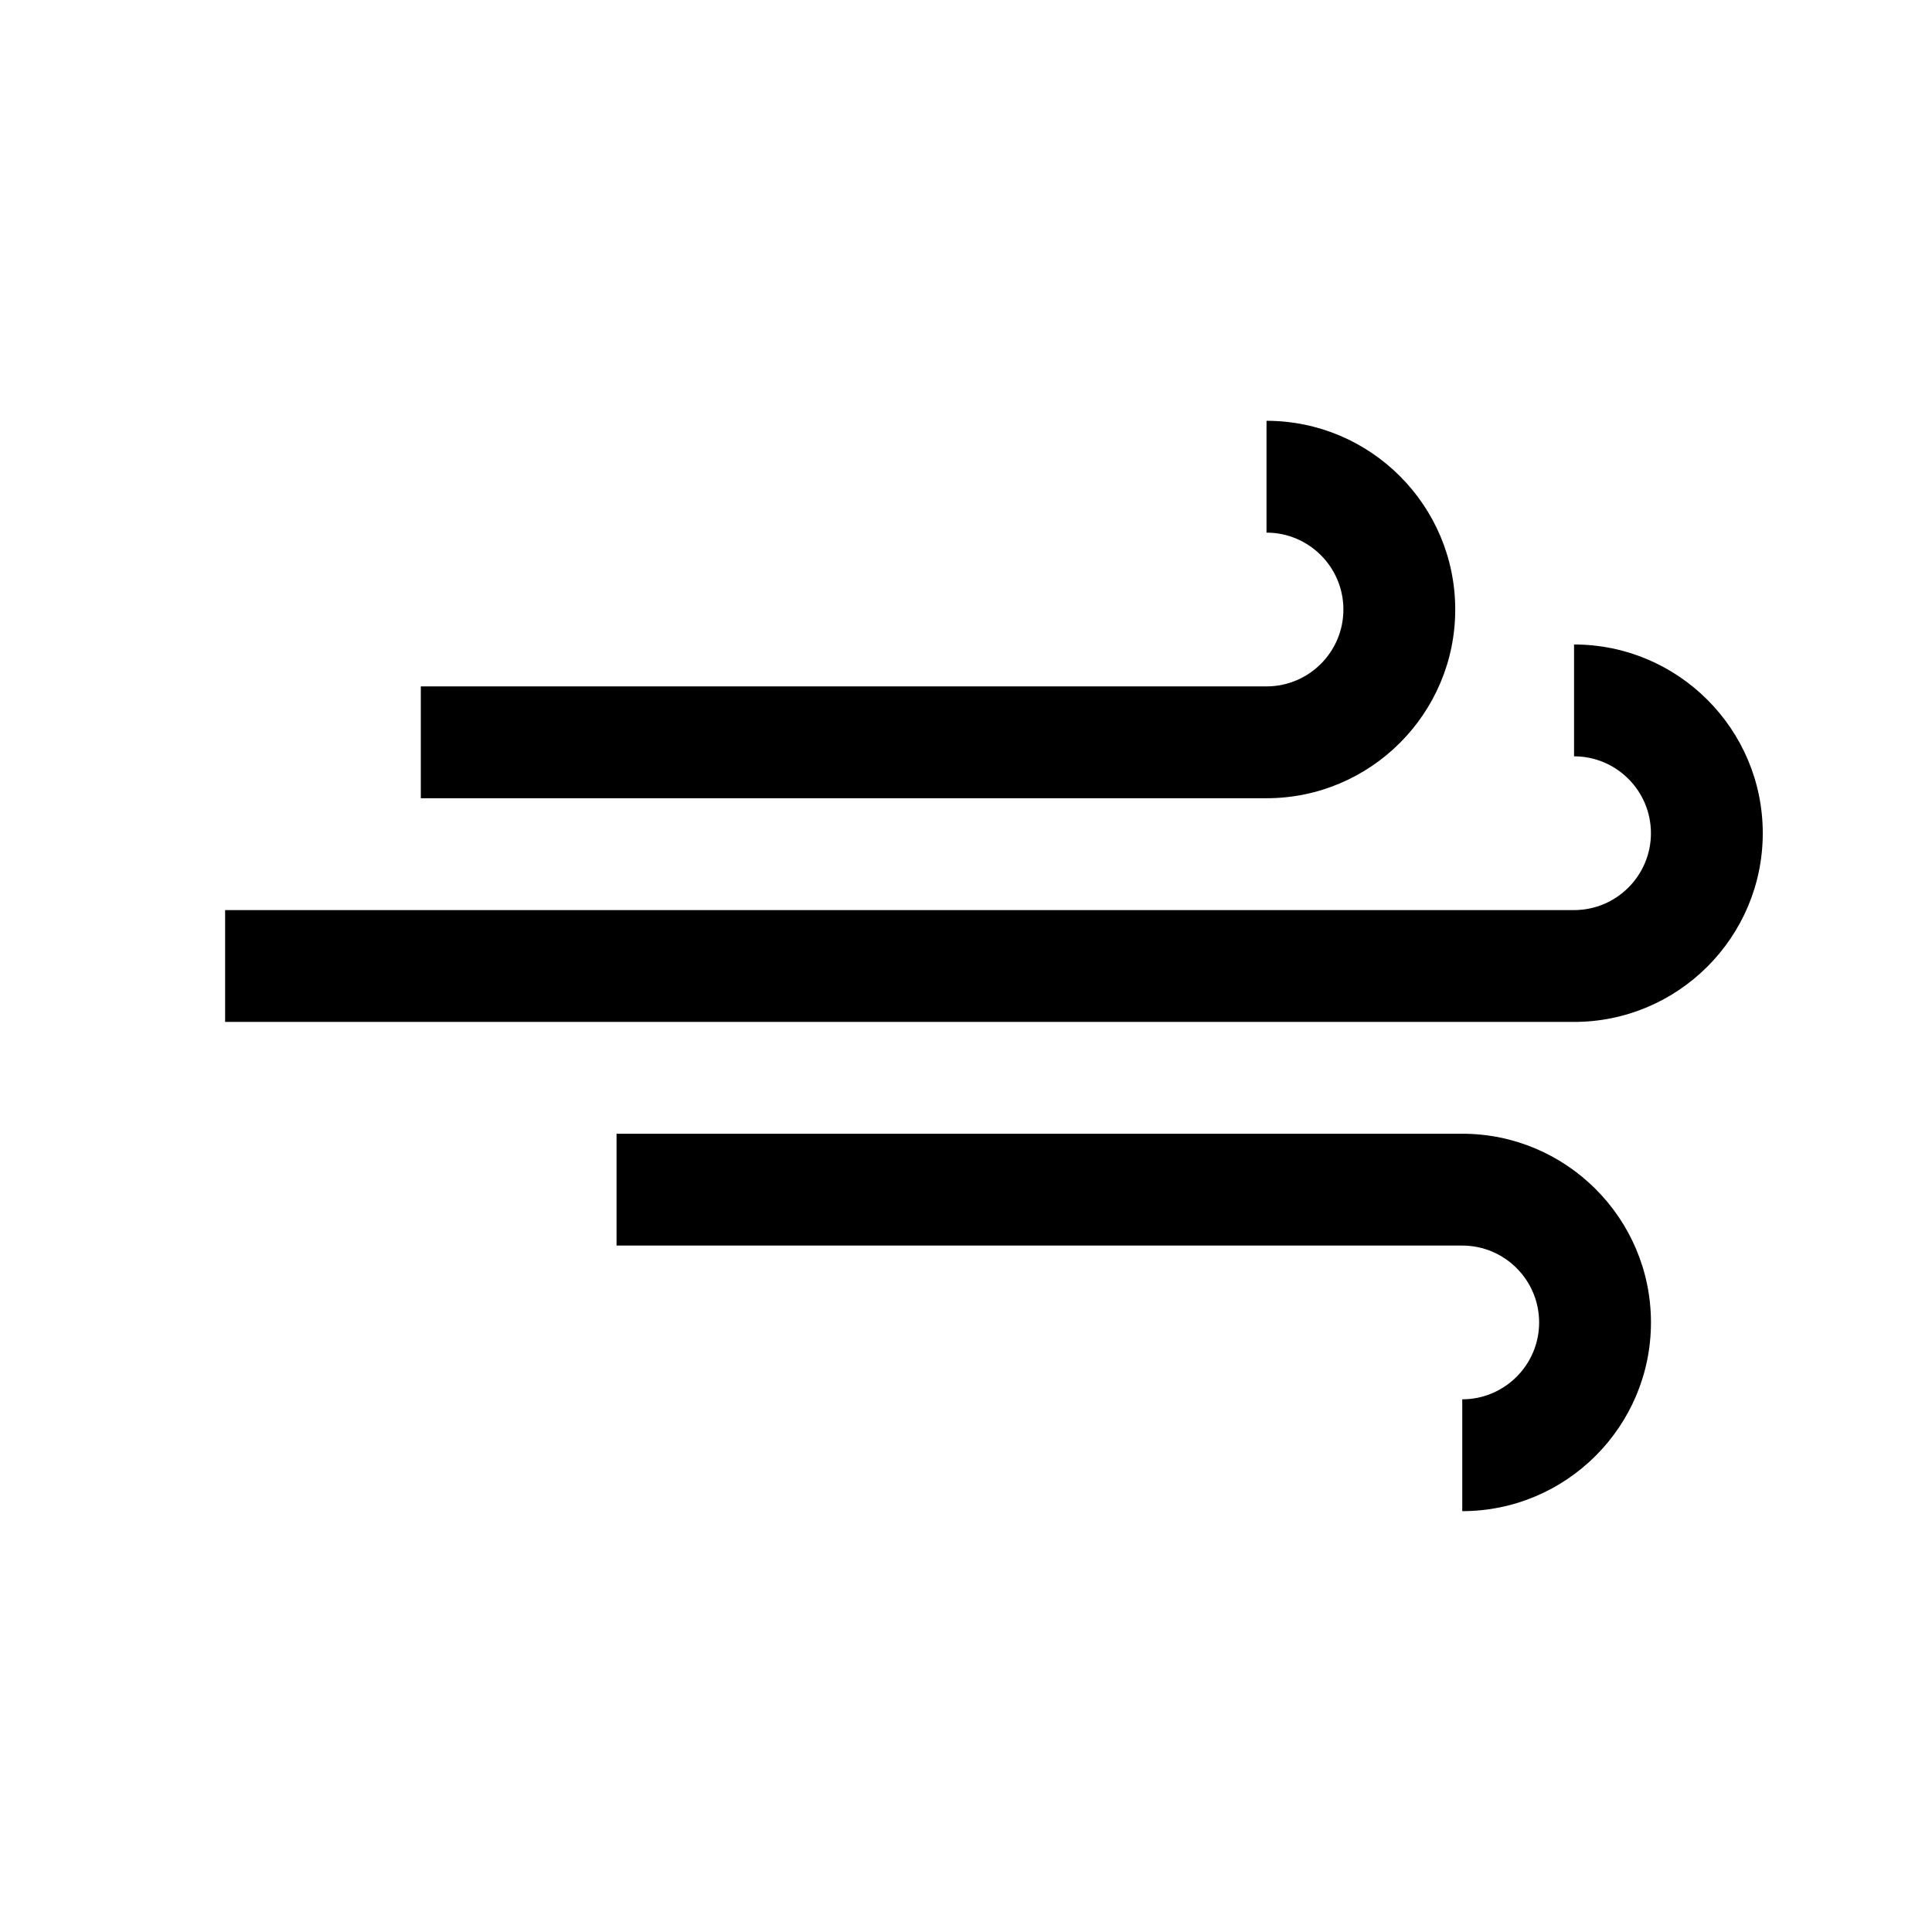
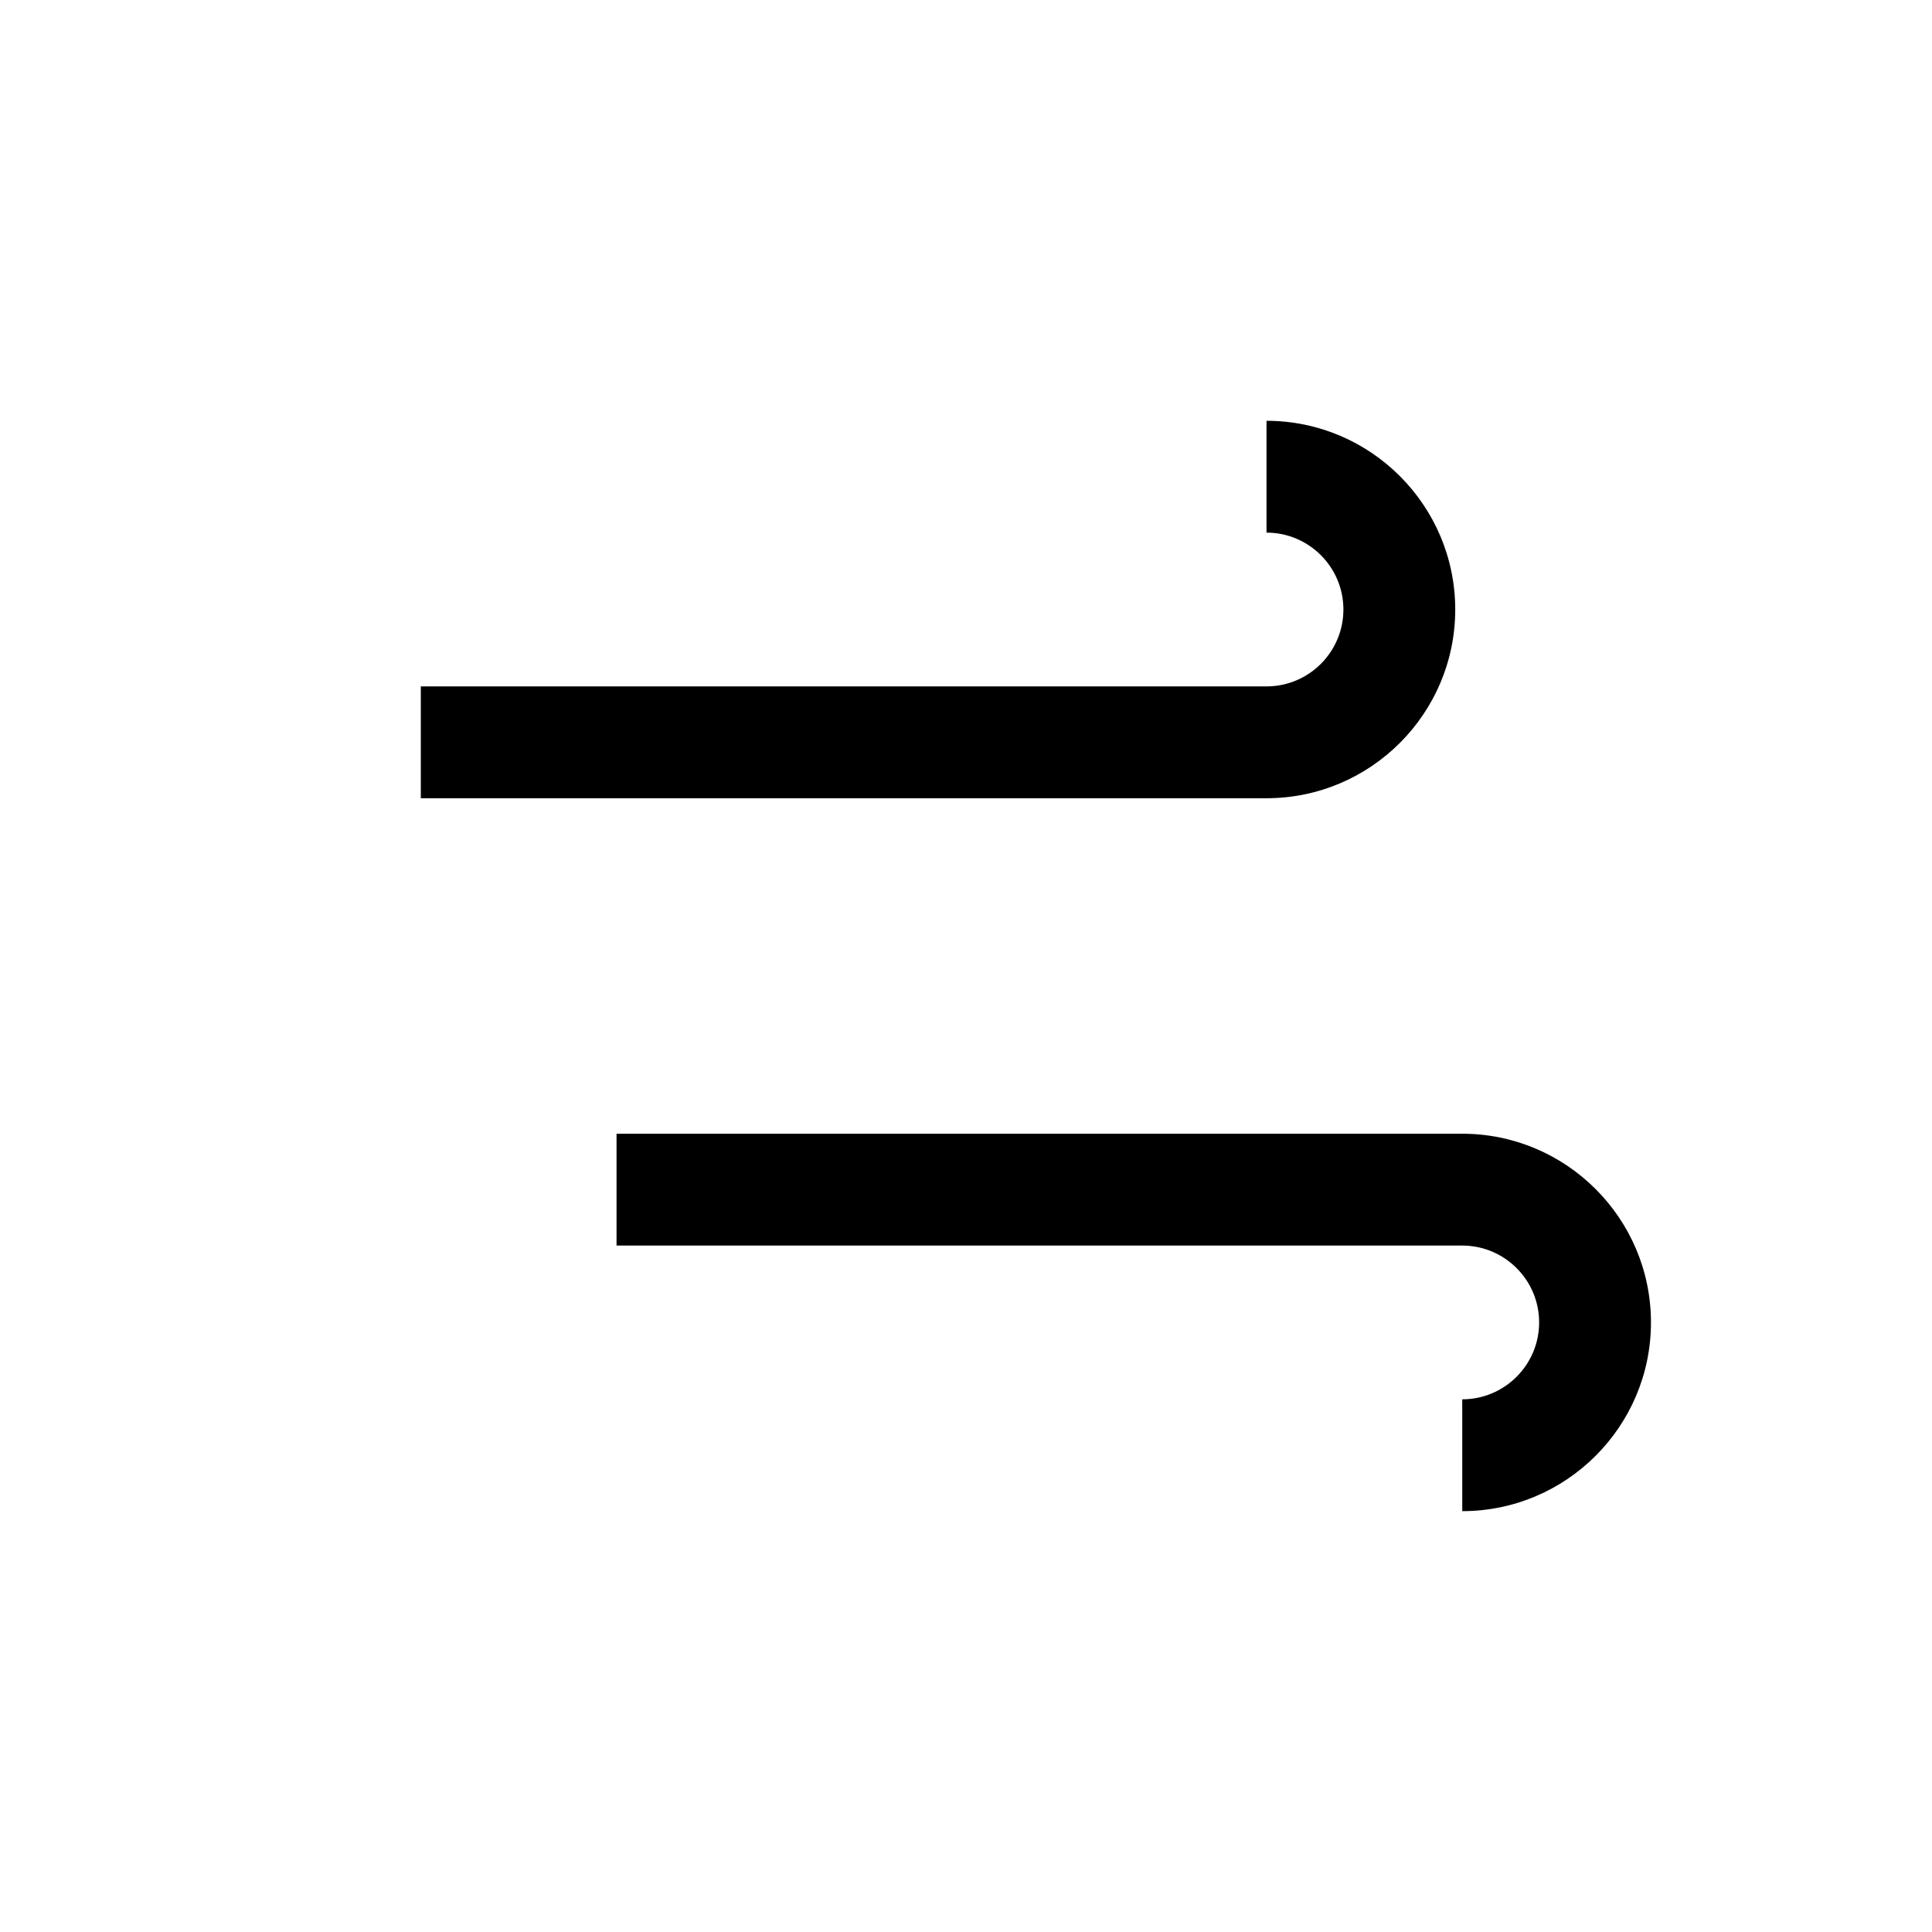
<svg xmlns="http://www.w3.org/2000/svg" fill="#000000" width="800px" height="800px" version="1.1" viewBox="144 144 512 512">
  <g>
    <path d="m479.64 355.54h-224.12v-29.637h224.12c11.238 0 20.375-9.137 20.375-20.375s-9.137-20.375-20.375-20.375v-29.637c27.574 0 50.012 22.434 50.012 50.012s-22.434 50.012-50.012 50.012z" />
-     <path d="m561.14 414.82h-357.48v-29.637h357.48c11.238 0 20.375-9.137 20.375-20.375 0-11.238-9.137-20.375-20.375-20.375v-29.637c27.574 0 50.012 22.434 50.012 50.012-0.004 27.578-22.438 50.012-50.012 50.012z" />
    <path d="m531.51 544.47v-29.637c11.238 0 20.375-9.137 20.375-20.375 0-11.238-9.137-20.371-20.375-20.371h-224.12v-29.637h224.12c27.574 0 50.012 22.434 50.012 50.012 0 27.574-22.438 50.008-50.012 50.008z" />
  </g>
</svg>